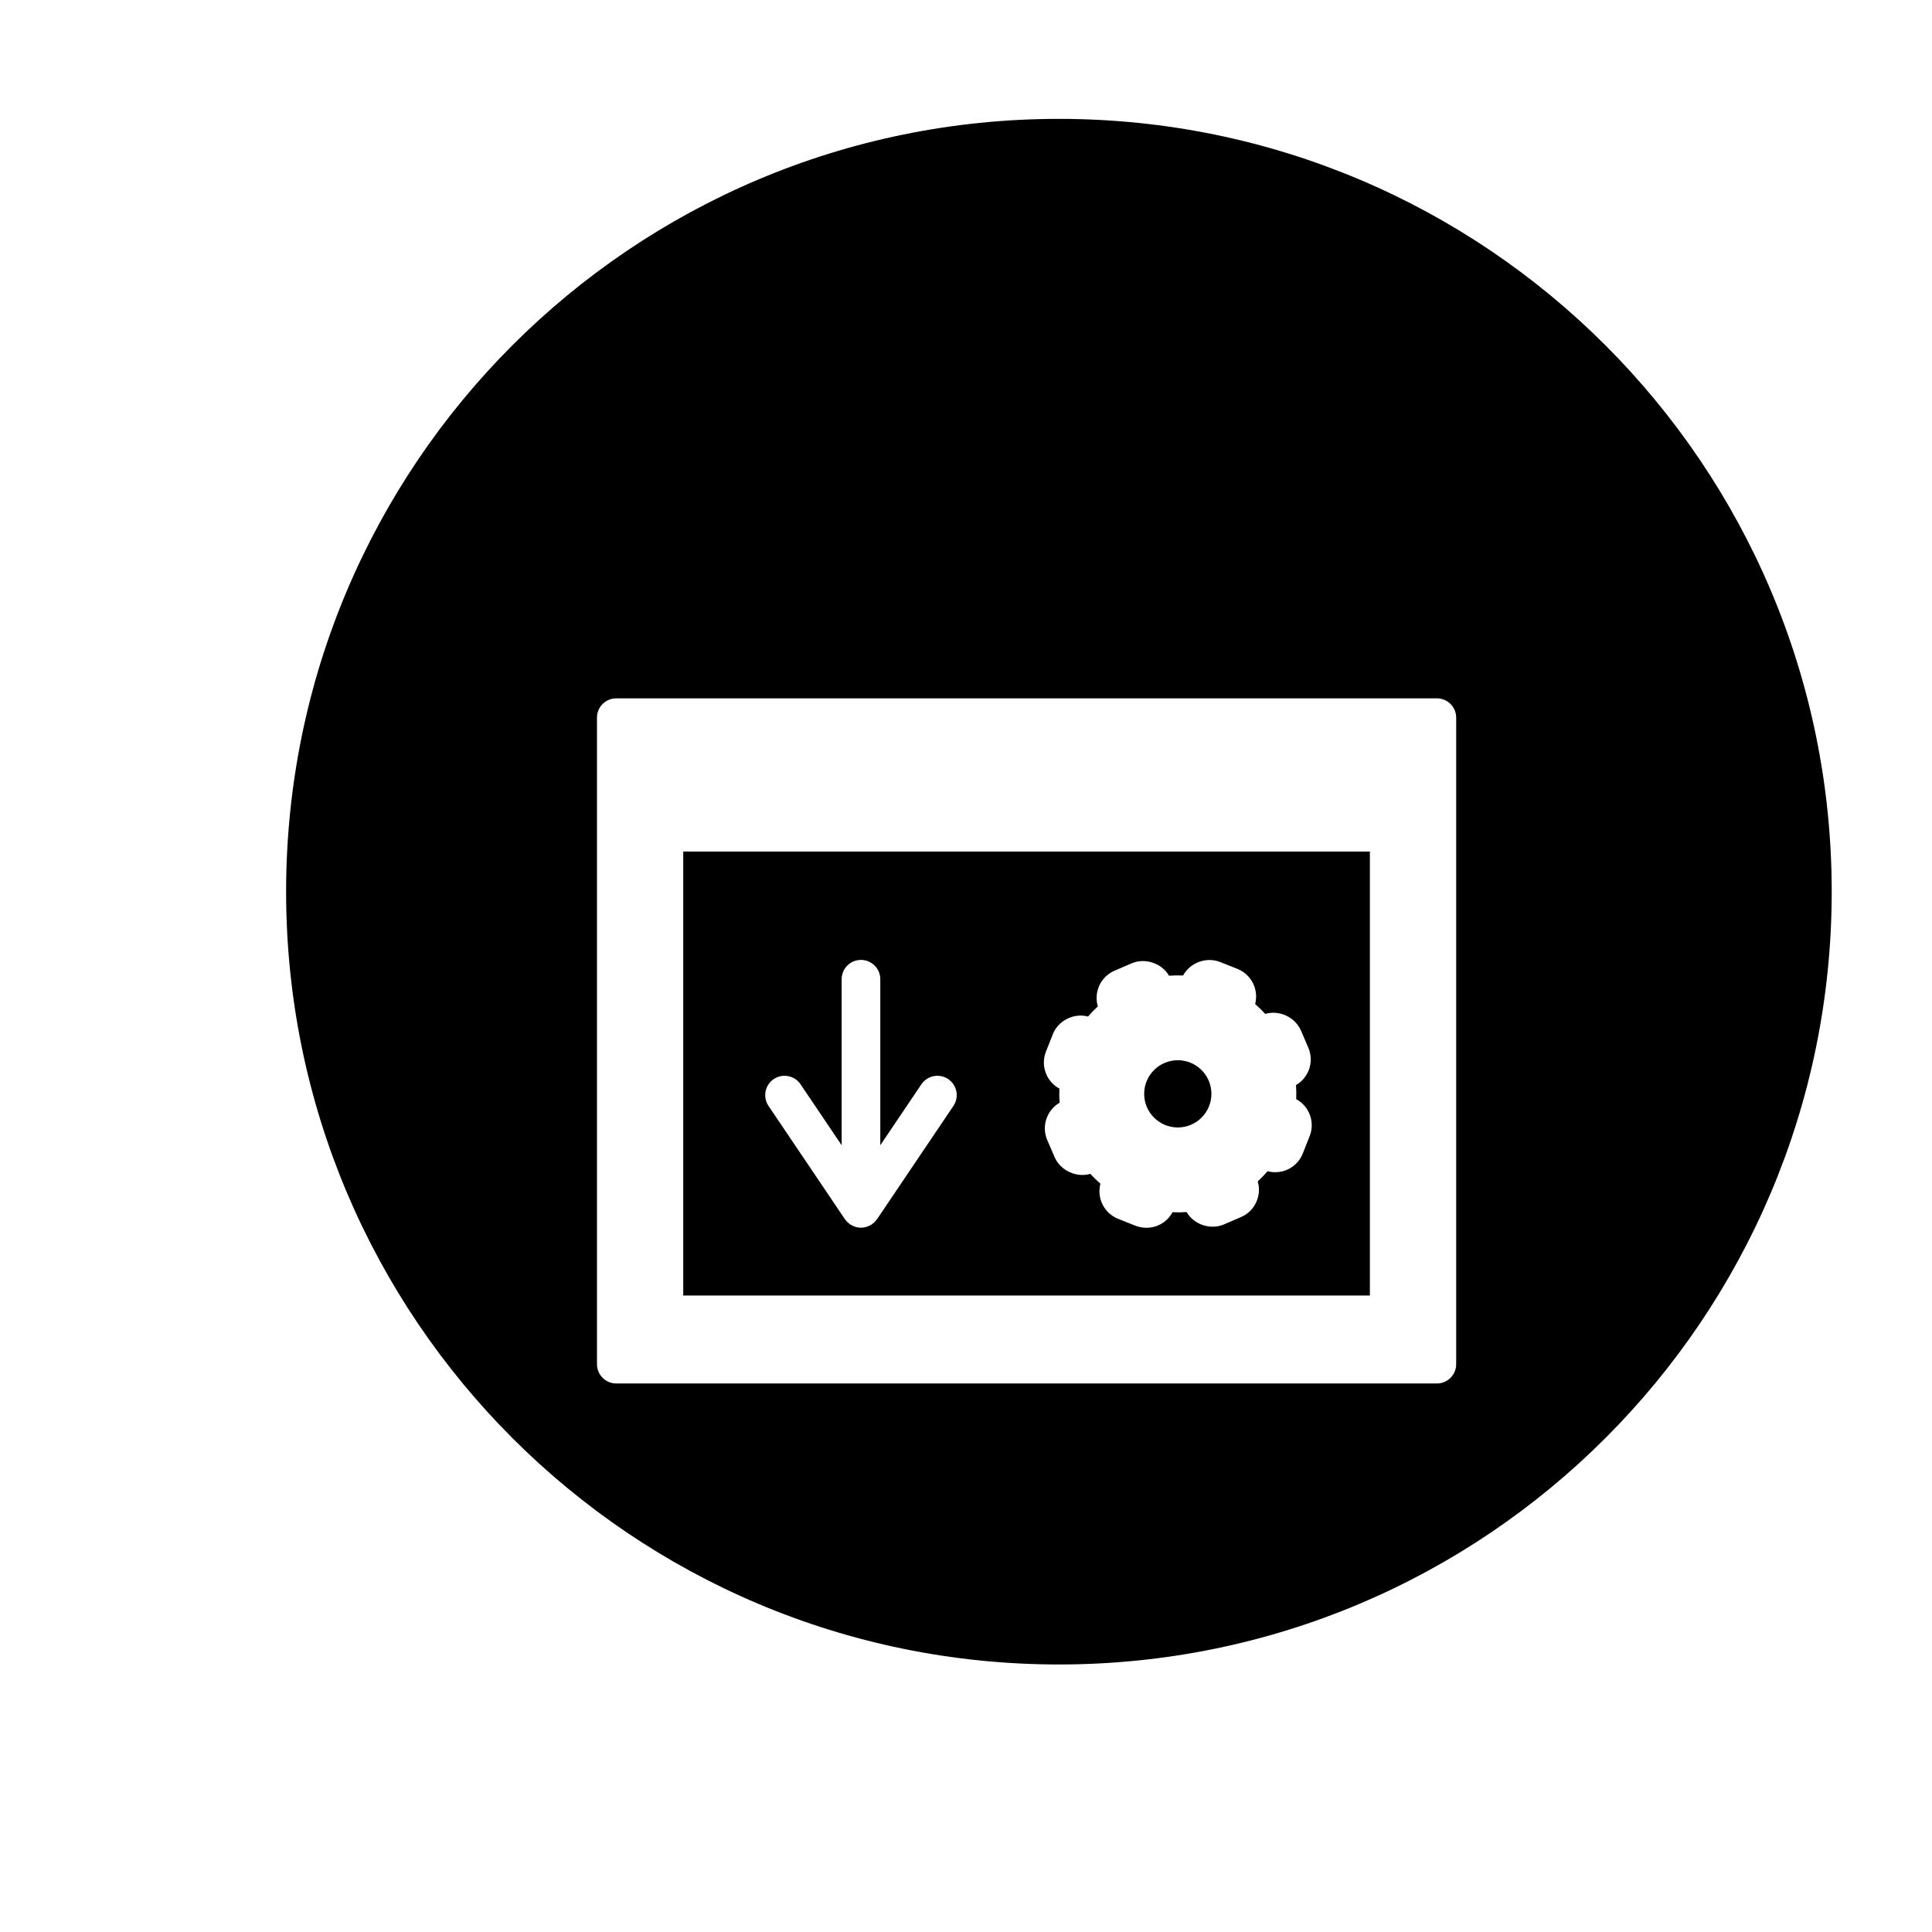
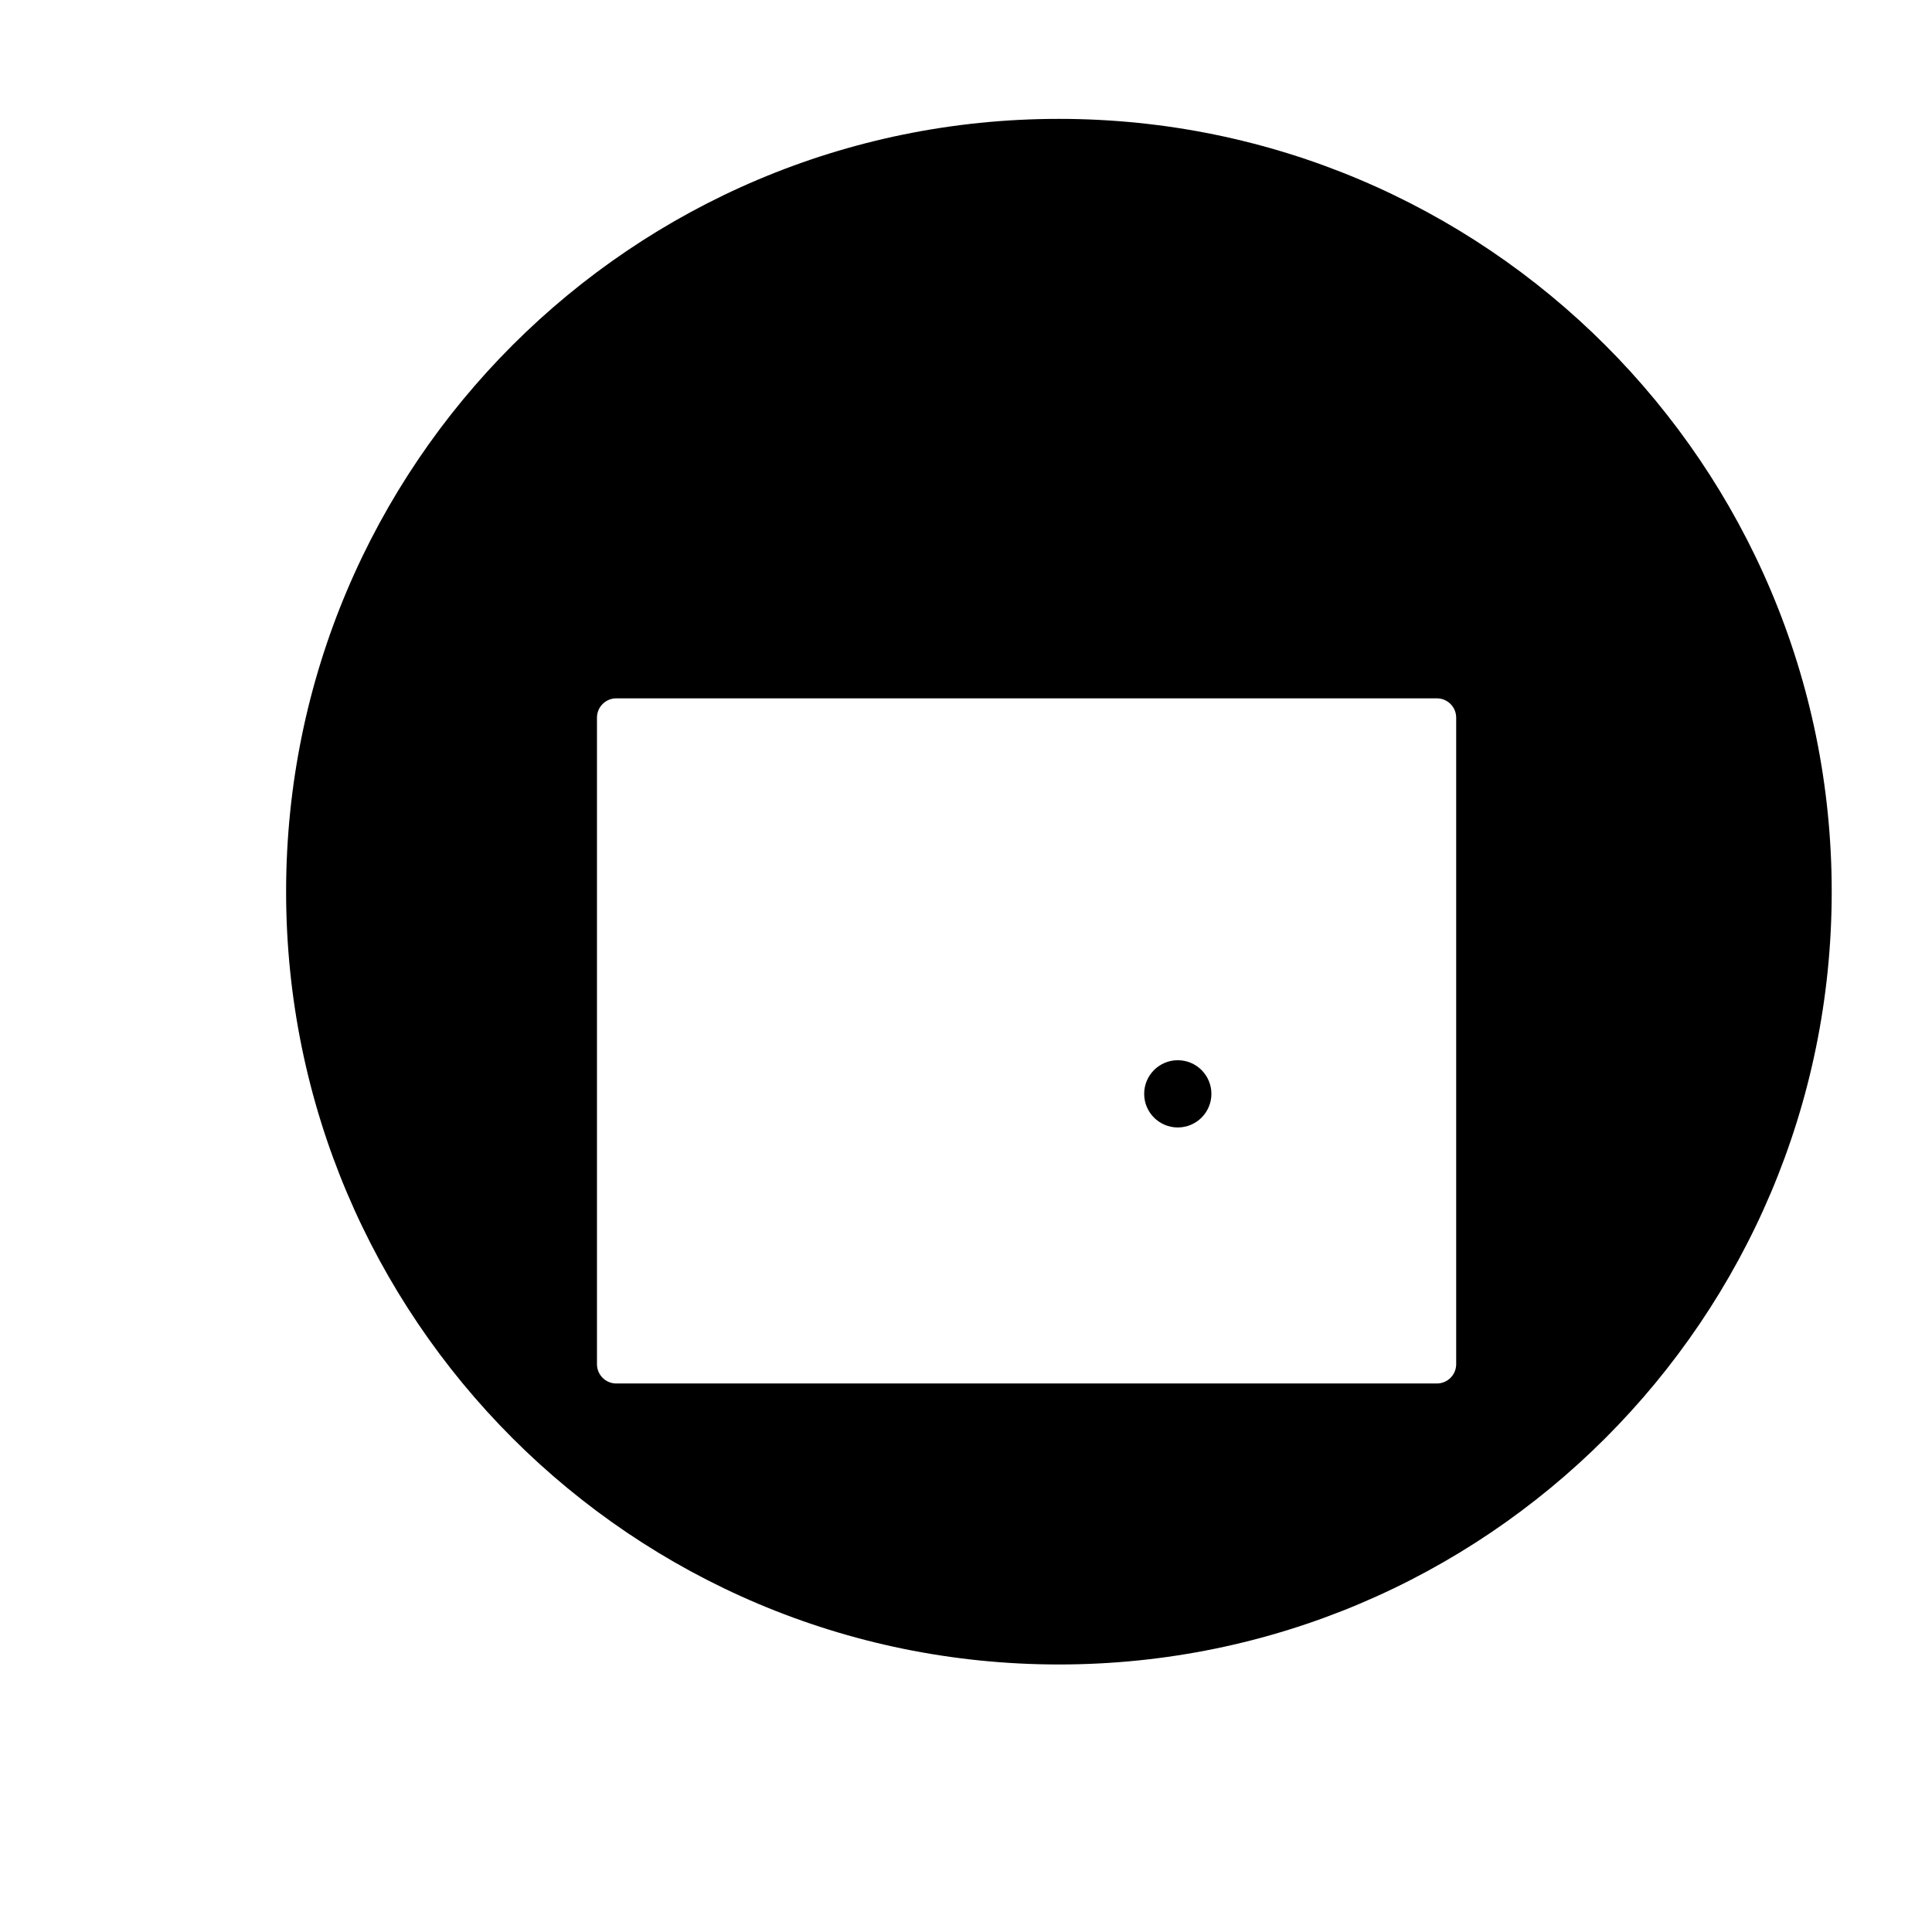
<svg xmlns="http://www.w3.org/2000/svg" version="1.1" id="Layer_1" x="0px" y="0px" width="100px" height="100px" viewBox="0 0 100 100" enable-background="new 0 0 100 100" xml:space="preserve">
  <g>
    <circle cx="60.962" cy="56.617" r="1.74" />
-     <path d="M54.809,6.153c-22.092,0-40,17.909-40,40c0,22.092,17.908,40,40,40s40-17.908,40-40C94.809,24.063,76.9,6.153,54.809,6.153   z M75.372,70.609c0,0.552-0.447,1-1,1H31.899c-0.553,0-1-0.448-1-1V37.146c0-0.552,0.447-1,1-1h42.473c0.553,0,1,0.448,1,1V70.609z   " />
-     <path d="M35.364,67.055h35.541V44.076H35.364V67.055z M54.14,54.426l0.354-0.893c0.278-0.711,1.086-1.114,1.823-0.918   c0.158-0.185,0.328-0.359,0.507-0.523c-0.22-0.735,0.142-1.537,0.862-1.848l0.885-0.381c0.693-0.301,1.562-0.01,1.937,0.639   c0.242-0.017,0.484-0.021,0.728-0.01c0.357-0.662,1.2-0.979,1.912-0.701l0.9,0.358c0.729,0.289,1.114,1.08,0.918,1.821   c0.185,0.159,0.359,0.328,0.523,0.509c0.721-0.214,1.543,0.162,1.847,0.861l0.382,0.886c0.162,0.376,0.169,0.793,0.018,1.174   c-0.128,0.325-0.358,0.591-0.656,0.763c0.019,0.244,0.022,0.487,0.012,0.729c0.674,0.365,0.984,1.187,0.695,1.917l-0.355,0.895   c-0.233,0.588-0.794,0.968-1.426,0.968c-0.135,0-0.267-0.017-0.396-0.051c-0.159,0.186-0.329,0.36-0.509,0.525   c0.218,0.738-0.145,1.539-0.864,1.848l-0.882,0.38c-0.702,0.303-1.562,0.01-1.937-0.639c-0.243,0.018-0.485,0.021-0.729,0.009   c-0.267,0.495-0.779,0.806-1.353,0.806c-0.192,0-0.381-0.036-0.561-0.105l-0.899-0.358c-0.38-0.151-0.68-0.441-0.842-0.817   c-0.139-0.32-0.164-0.67-0.076-1.002c-0.184-0.159-0.358-0.329-0.523-0.51c-0.704,0.21-1.543-0.161-1.847-0.862l-0.382-0.886   c-0.311-0.72-0.023-1.55,0.639-1.935c-0.019-0.244-0.022-0.487-0.011-0.73c-0.299-0.16-0.537-0.417-0.676-0.737   C53.994,55.229,53.987,54.809,54.14,54.426z M40.048,55.854c0.459-0.309,1.079-0.188,1.389,0.27l2.127,3.153v-8.592   c0-0.552,0.447-1,1-1s1,0.448,1,1v8.592l2.126-3.153c0.31-0.458,0.93-0.579,1.389-0.27c0.457,0.309,0.578,0.93,0.27,1.388   l-3.946,5.852v0l-0.009,0.013c-0.028,0.042-0.063,0.074-0.096,0.11c-0.016,0.017-0.028,0.035-0.045,0.051   c-0.031,0.03-0.066,0.056-0.102,0.081c-0.011,0.008-0.016,0.021-0.027,0.028c-0.014,0.009-0.029,0.012-0.043,0.021   c-0.033,0.021-0.067,0.04-0.104,0.056c-0.021,0.01-0.043,0.016-0.064,0.024c-0.002,0-0.003,0.001-0.004,0.001   c-0.027,0.01-0.054,0.023-0.081,0.03c-0.083,0.023-0.168,0.037-0.254,0.037c-0.003,0-0.006,0.001-0.009,0.001c0,0,0,0-0.001,0   s-0.001,0-0.001,0c-0.003,0-0.006-0.001-0.009-0.001c-0.086,0-0.171-0.014-0.254-0.037c-0.027-0.007-0.054-0.02-0.081-0.03   c-0.001,0-0.002-0.001-0.004-0.001c-0.021-0.008-0.043-0.015-0.064-0.024c-0.036-0.016-0.07-0.035-0.104-0.056   c-0.014-0.009-0.029-0.011-0.043-0.021c-0.012-0.008-0.017-0.02-0.027-0.028c-0.035-0.025-0.07-0.051-0.102-0.081   c-0.017-0.016-0.029-0.034-0.045-0.051c-0.032-0.036-0.067-0.068-0.096-0.11l-0.008-0.012c-0.001,0-0.001-0.001-0.001-0.001   l-3.947-5.852C39.47,56.785,39.591,56.164,40.048,55.854z" />
+     <path d="M54.809,6.153c-22.092,0-40,17.909-40,40c0,22.092,17.908,40,40,40s40-17.908,40-40C94.809,24.063,76.9,6.153,54.809,6.153   z M75.372,70.609c0,0.552-0.447,1-1,1H31.899c-0.553,0-1-0.448-1-1V37.146c0-0.552,0.447-1,1-1h42.473c0.553,0,1,0.448,1,1z   " />
  </g>
</svg>